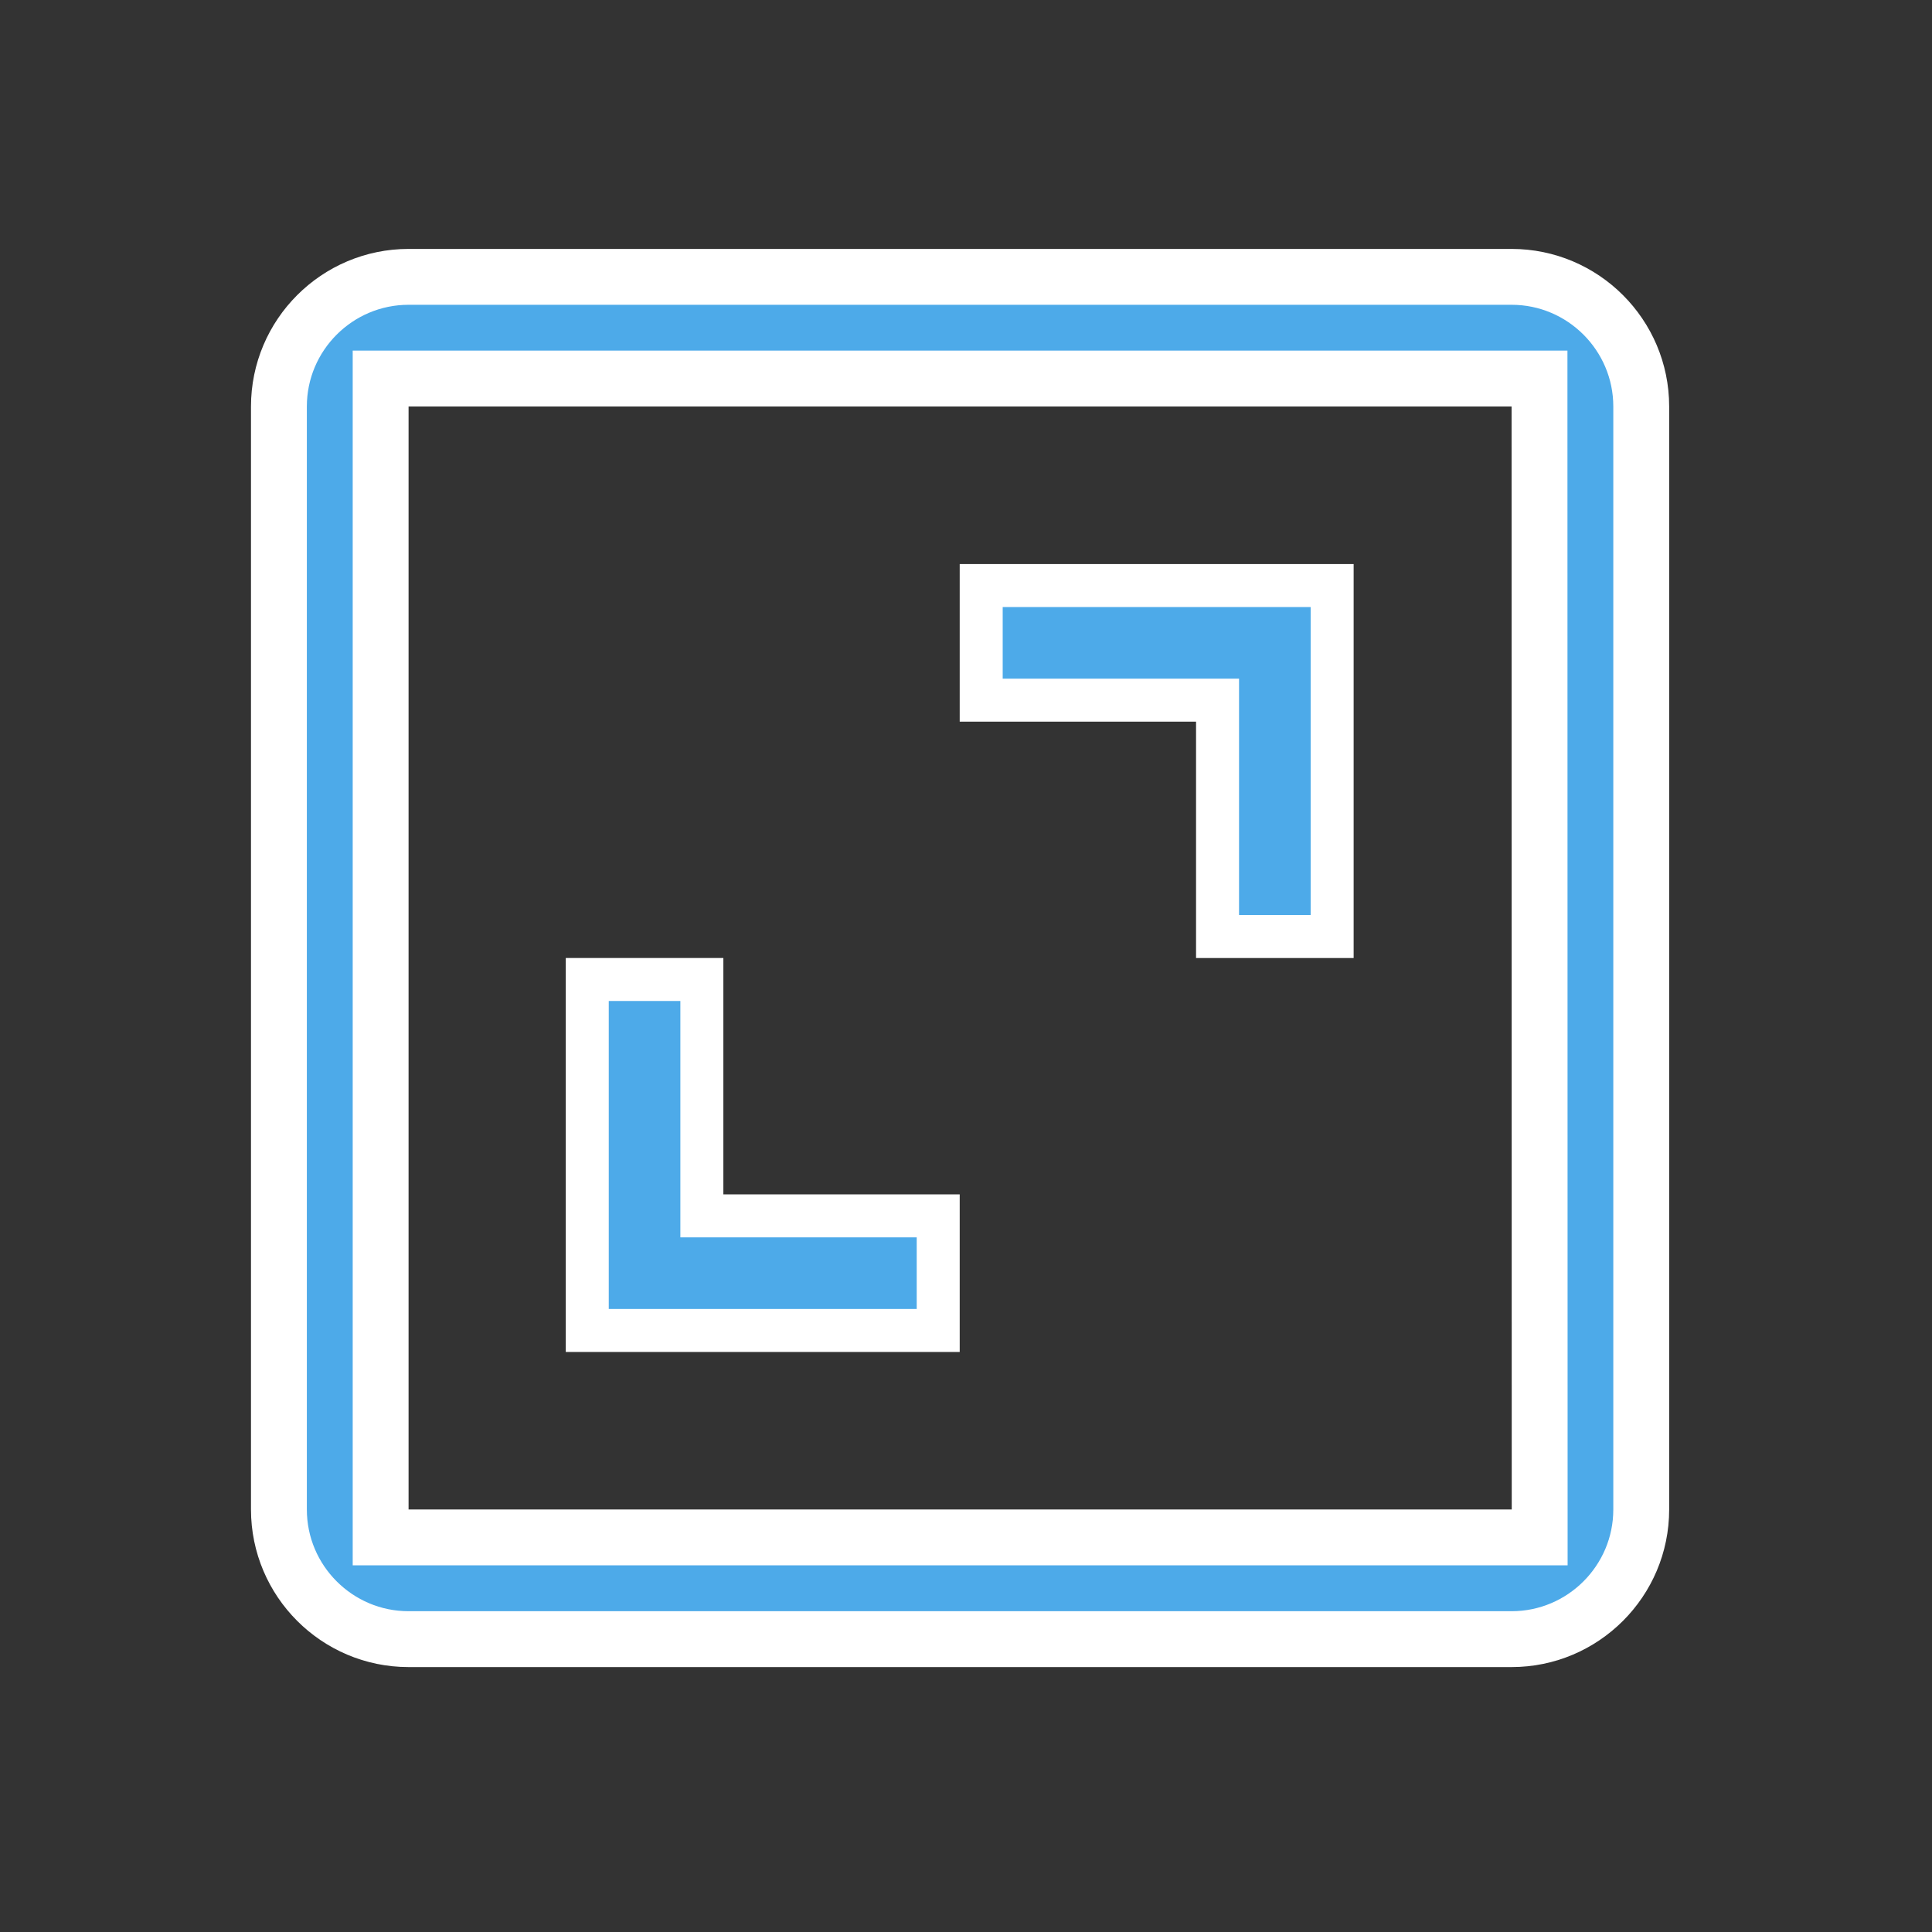
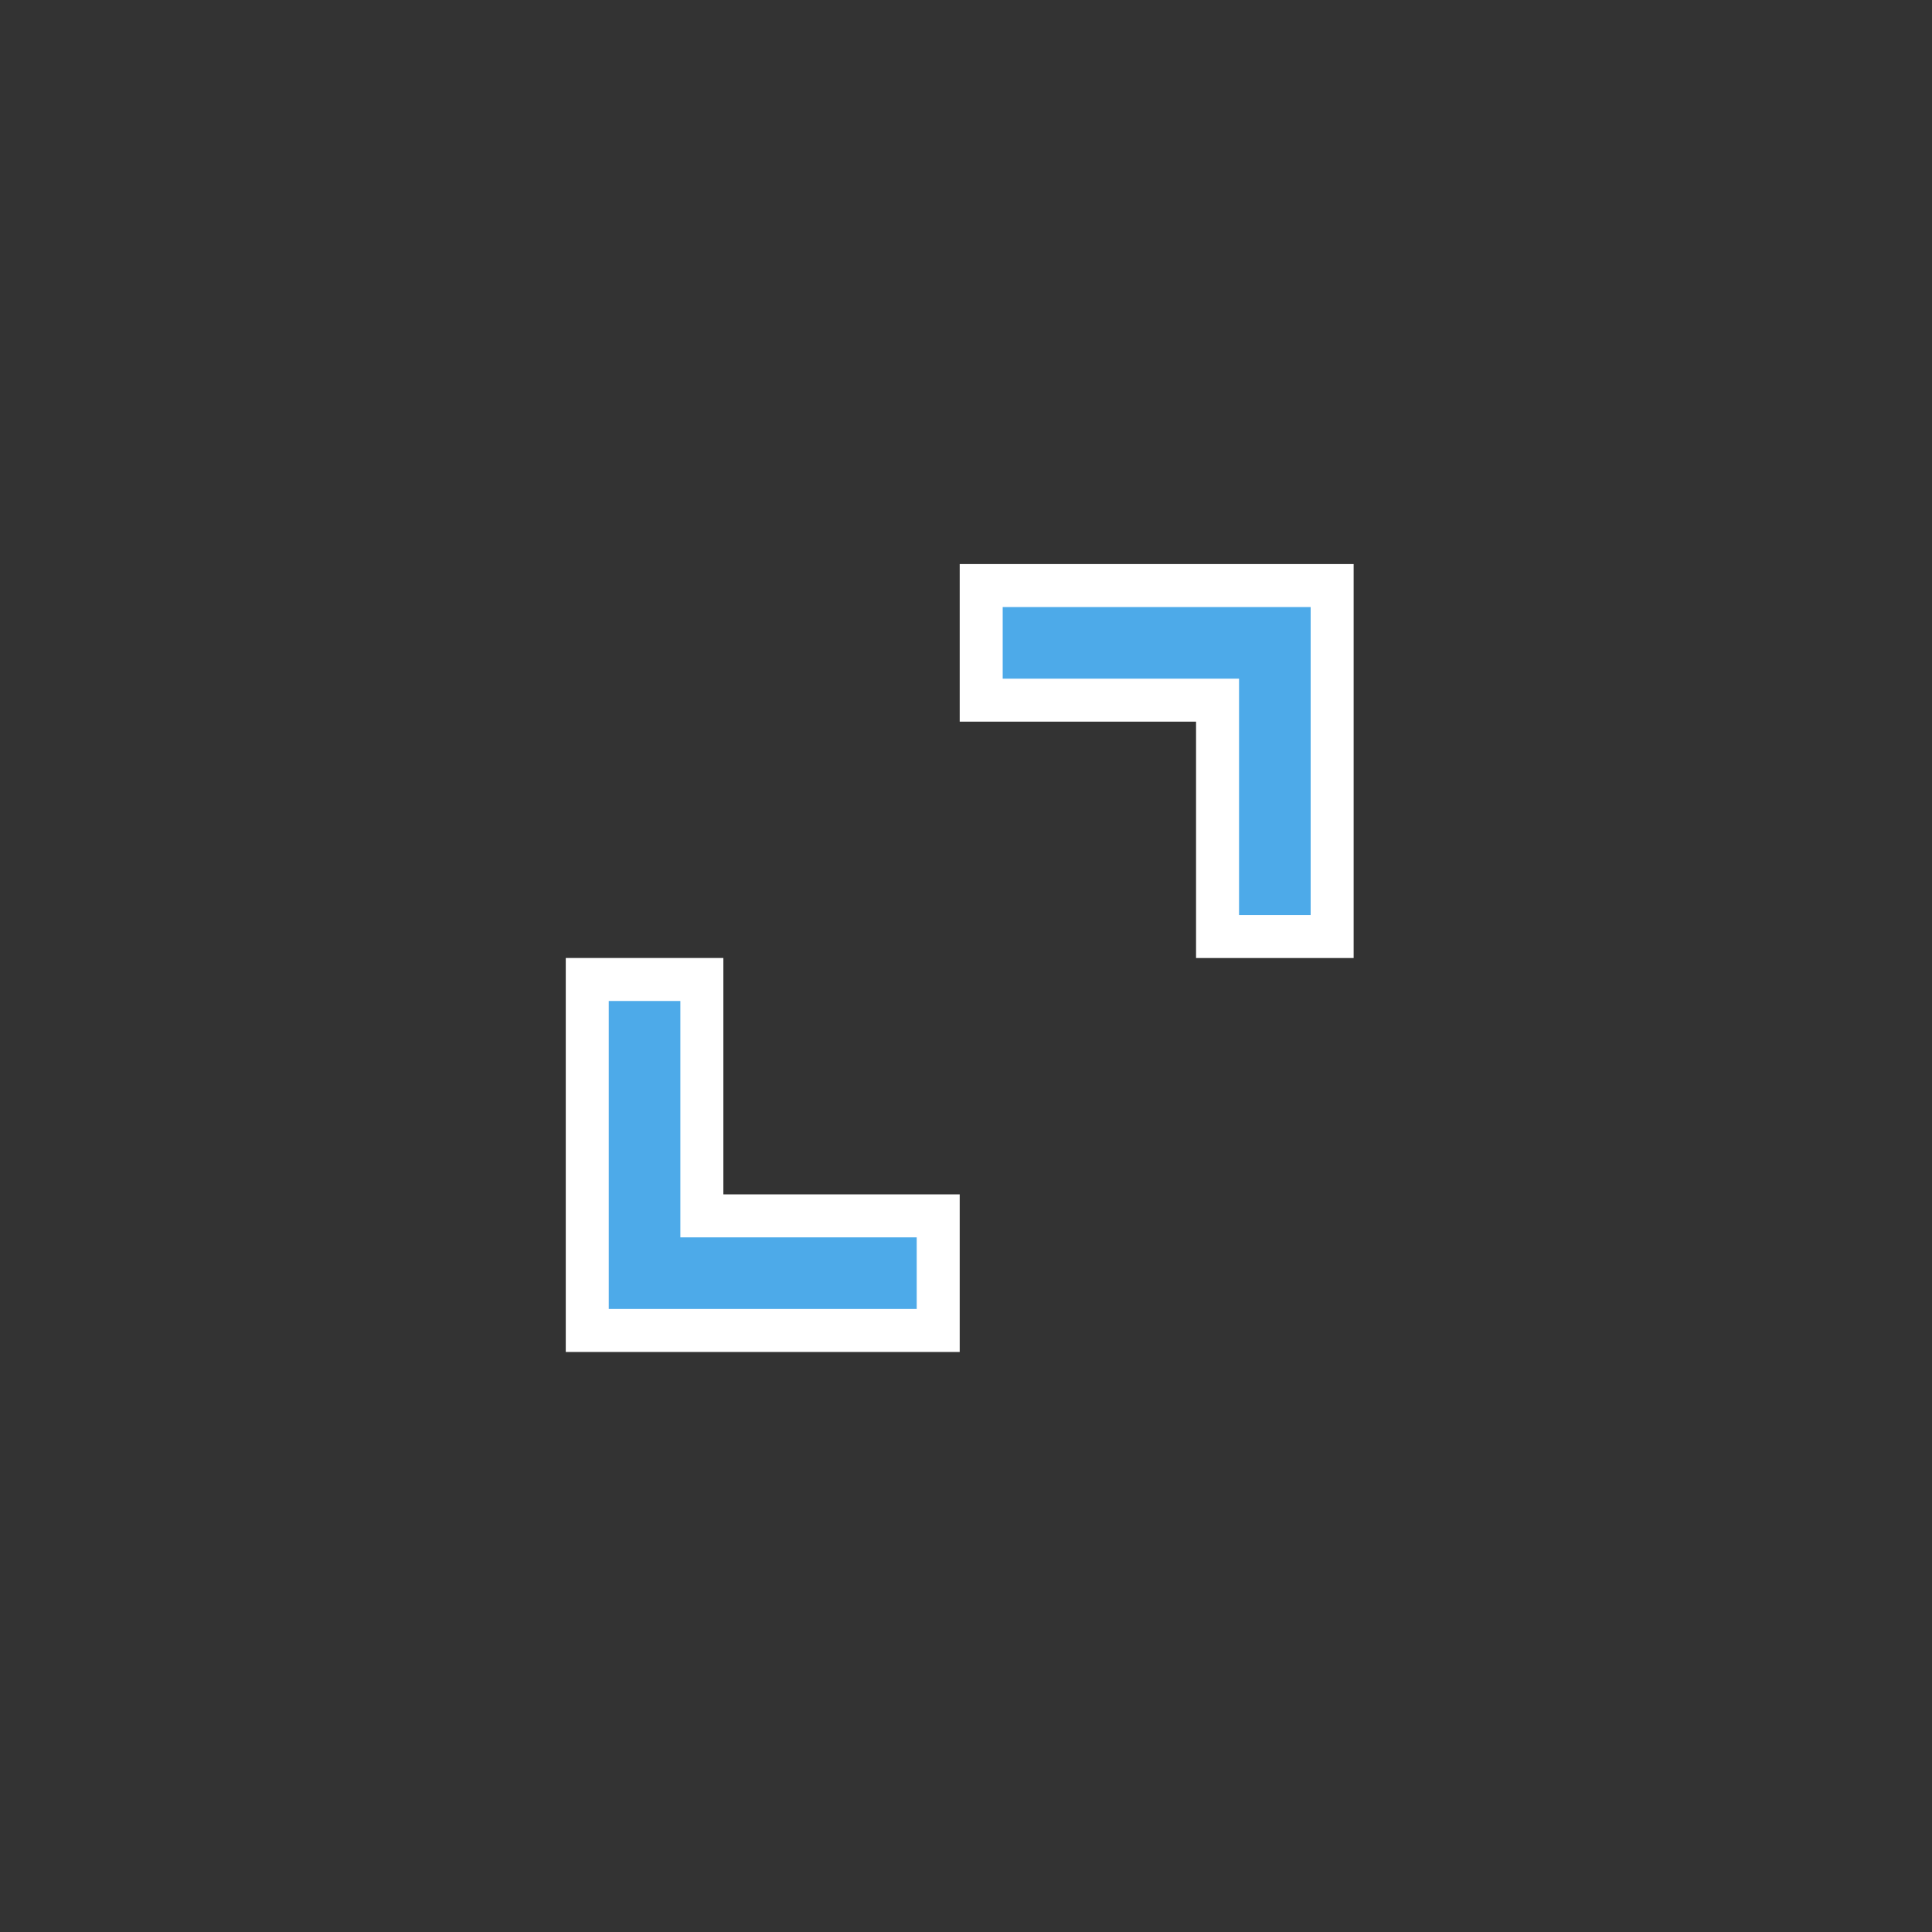
<svg xmlns="http://www.w3.org/2000/svg" width="60" height="60" viewBox="0 0 60 60" fill="none">
  <rect x="0" y="0" width="60" height="60" fill="#333333" stroke="none" />
-   <path d="M46.948 47.746H47.816L47.816 46.879L47.811 12.624L47.811 11.756H46.944H12.688H11.821V12.624V46.879V47.746H12.688H46.948ZM8.662 46.879V12.624C8.662 10.404 10.469 8.598 12.688 8.598H46.944C49.163 8.598 50.97 10.404 50.97 12.624V46.879C50.97 49.099 49.163 50.905 46.944 50.905H12.688C10.469 50.905 8.662 49.099 8.662 46.879Z" fill="#4DAAE9" stroke="white" stroke-width="1.735" />
  <path d="M37.812 22.412V21.744H37.145H30.472V18.185H41.371V29.085H37.812V22.412ZM21.797 37.092V37.76H22.464H29.137V41.319H18.238V30.419H21.797V37.092Z" fill="#4DAAE9" stroke="white" stroke-width="1.335" />
</svg>